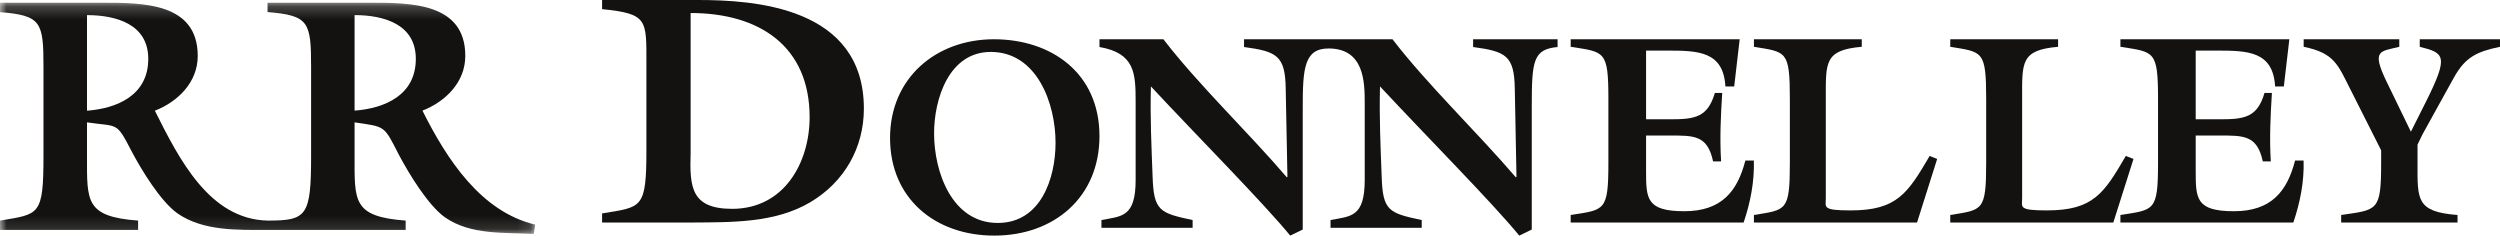
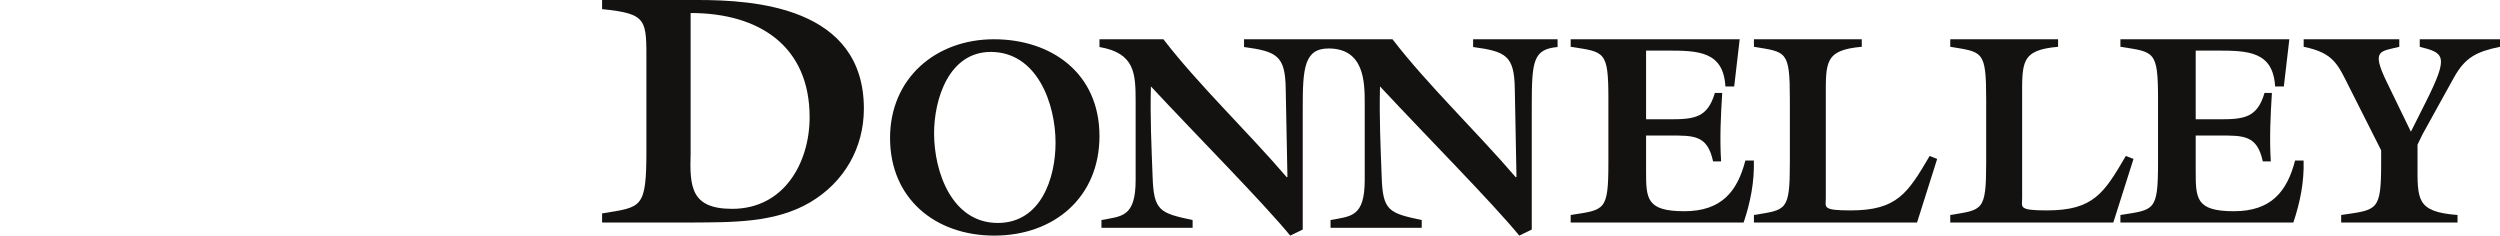
<svg xmlns="http://www.w3.org/2000/svg" xmlns:xlink="http://www.w3.org/1999/xlink" width="191px" height="18px" viewBox="0 0 191 18" version="1.1">
  <title>rr_donnelley</title>
  <desc>Created with Sketch.</desc>
  <defs>
    <polygon id="path-1" points="0 0.21 40.886 0.21 40.886 17.875 0 17.875" />
  </defs>
  <g id="Page-1" stroke="none" stroke-width="1" fill="none" fill-rule="evenodd">
    <g id="Artboard" transform="translate(-2336, -888)">
      <g id="rr_donnelley" transform="translate(2336, 888)">
        <g id="Group-3">
          <mask id="mask-2" fill="white">
            <use xlink:href="#path-1" />
          </mask>
          <g id="Clip-2" />
-           <path d="M32.275,8.452 C34.037,7.761 35.548,6.285 35.548,4.267 C35.548,0.209 31.37,0.209 28.273,0.209 L20.441,0.209 L20.441,0.921 C23.589,1.18 23.768,1.662 23.768,5.109 L23.768,11.899 C23.768,16.522 23.439,16.854 20.441,16.854 C16.003,16.746 13.698,12.183 11.832,8.458 C13.596,7.768 15.107,6.285 15.107,4.273 C15.107,0.209 10.925,0.209 7.832,0.209 L0,0.209 L0,0.926 C3.15,1.18 3.322,1.666 3.322,5.113 L3.322,11.899 C3.322,16.522 2.993,16.343 0,16.854 L0,17.565 L10.551,17.565 L10.551,16.854 C6.5,16.548 6.647,15.374 6.647,11.899 L6.647,9.348 C9.037,9.707 8.86,9.244 10.048,11.546 C10.802,12.977 12.26,15.374 13.547,16.293 C15.507,17.672 18.204,17.567 20.441,17.567 L20.441,17.565 L30.992,17.565 L30.992,16.854 C26.939,16.548 27.09,15.374 27.09,11.899 L27.09,9.348 C29.48,9.704 29.308,9.553 30.488,11.849 C31.245,13.276 32.701,15.676 33.986,16.598 C35.95,17.975 38.541,17.749 40.784,17.875 L40.886,17.161 C36.733,16.166 34.141,12.181 32.275,8.452 Z M6.647,8.458 L6.647,1.155 C8.912,1.155 11.328,1.869 11.328,4.496 C11.328,7.256 8.988,8.279 6.647,8.458 Z M27.09,8.452 L27.09,1.153 C29.36,1.153 31.769,1.869 31.769,4.497 C31.769,7.254 29.429,8.273 27.09,8.452 L27.09,8.452 Z" id="Fill-1" fill="#131210" mask="url(#mask-2)" />
        </g>
        <path d="M46,17 L46,16.304 C49.045,15.804 49.385,15.979 49.385,11.451 L49.385,4.799 C49.385,1.499 49.482,1.049 46,0.698 L46,0 L53.301,0 C57.577,0 66,0.498 66,8.302 C66,11.275 64.518,13.902 61.907,15.45 C59.244,17.029 55.961,16.98 52.939,17 L46,17 Z M52.764,11.675 C52.684,14.275 52.784,15.955 55.939,15.955 C59.907,15.955 61.855,12.425 61.855,8.952 C61.855,3.55 58.038,0.995 52.764,0.995 L52.764,11.675 L52.764,11.675 Z" id="Fill-4" fill="#131210" />
        <path d="M84,10.396 C84,15.079 80.524,18 75.963,18 C71.465,18 68,15.184 68,10.539 C68,5.982 71.487,3 75.938,3 C80.294,3 84,5.559 84,10.396 Z M71.364,10.183 C71.364,13.149 72.732,17.033 76.231,17.033 C79.505,17.033 80.644,13.65 80.644,10.901 C80.644,7.915 79.235,3.967 75.693,3.967 C72.501,3.967 71.364,7.559 71.364,10.183 L71.364,10.183 Z" id="Fill-5" fill="#131210" />
        <path d="M112.546,3 L112.546,3.592 C115.053,3.932 115.689,4.253 115.73,6.768 L115.859,13.508 L115.812,13.549 C112.755,9.993 109.063,6.477 106.387,3 L95.045,3 L95.045,3.592 C97.551,3.932 98.192,4.253 98.228,6.768 L98.36,13.508 L98.317,13.549 C95.26,9.993 91.561,6.477 88.885,3 L84,3 L84,3.592 C86.696,4.06 86.763,5.585 86.763,7.767 L86.763,13.74 C86.763,16.602 85.699,16.515 84.151,16.811 L84.151,17.402 L91.116,17.402 L91.116,16.811 C88.61,16.28 88.144,16.112 88.059,13.508 C87.975,11.199 87.863,8.976 87.93,6.603 C91.437,10.371 96.487,15.456 98.572,18 L99.529,17.537 L99.529,8.217 C99.529,5.252 99.636,3.703 101.503,3.703 C104.231,3.703 104.265,6.271 104.265,7.879 L104.265,13.74 C104.265,16.602 103.201,16.515 101.652,16.811 L101.652,17.402 L108.619,17.402 L108.619,16.811 C106.112,16.28 105.642,16.112 105.561,13.508 C105.475,11.199 105.369,8.976 105.433,6.603 C108.938,10.371 113.989,15.456 116.072,18 L117.027,17.537 L117.027,8.106 C117.027,4.658 117.133,3.764 119,3.592 L119,3 L112.546,3" id="Fill-6" fill="#131210" />
        <path d="M125.76,10.354 L125.76,13.07 C125.76,15.168 125.783,16.137 128.682,16.137 C131.515,16.137 132.734,14.636 133.345,12.267 L133.995,12.267 C134.041,13.872 133.737,15.458 133.213,17 L120,17 L120,16.425 C122.597,16.017 122.881,16.158 122.881,12.433 L122.881,7.567 C122.881,3.846 122.597,3.985 120,3.575 L120,3 L132.912,3 L132.493,6.604 L131.82,6.604 C131.667,3.906 129.726,3.865 127.353,3.865 L125.76,3.865 L125.76,9.114 L127.611,9.114 C129.485,9.114 130.466,8.972 131.016,7.099 L131.578,7.099 C131.467,8.85 131.381,10.579 131.493,12.33 L130.88,12.33 C130.447,10.313 129.422,10.354 127.522,10.354 L125.76,10.354" id="Fill-7" fill="#131210" />
        <path d="M146.462,17 L134,17 L134,16.425 C136.476,16.017 136.745,16.158 136.745,12.433 L136.745,7.567 C136.745,3.846 136.476,3.985 134,3.575 L134,3 L142.239,3 L142.239,3.575 C139.366,3.825 139.492,4.771 139.492,7.567 L139.492,15.151 C139.492,15.828 139.185,16.075 141.386,16.075 C144.943,16.075 145.752,14.76 147.425,11.917 L148,12.142 L146.462,17" id="Fill-8" fill="#131210" />
        <path d="M161.458,17 L149,17 L149,16.425 C151.471,16.017 151.744,16.158 151.744,12.433 L151.744,7.567 C151.744,3.846 151.471,3.985 149,3.575 L149,3 L157.238,3 L157.238,3.575 C154.365,3.825 154.491,4.771 154.491,7.567 L154.491,15.151 C154.491,15.828 154.176,16.075 156.382,16.075 C159.935,16.075 160.752,14.76 162.411,11.917 L163,12.142 L161.458,17" id="Fill-9" fill="#131210" />
        <path d="M167.752,10.354 L167.752,13.07 C167.752,15.168 167.769,16.137 170.675,16.137 C173.511,16.137 174.733,14.636 175.343,12.267 L175.995,12.267 C176.045,13.872 175.735,15.458 175.211,17 L162,17 L162,16.425 C164.59,16.017 164.874,16.158 164.874,12.433 L164.874,7.567 C164.874,3.846 164.59,3.985 162,3.575 L162,3 L174.906,3 L174.486,6.604 L173.818,6.604 C173.661,3.906 171.721,3.865 169.344,3.865 L167.752,3.865 L167.752,9.114 L169.608,9.114 C171.484,9.114 172.46,8.972 173.009,7.099 L173.574,7.099 C173.465,8.85 173.379,10.579 173.49,12.33 L172.879,12.33 C172.44,10.313 171.413,10.354 169.517,10.354 L167.752,10.354" id="Fill-10" fill="#131210" />
        <path d="M184.699,12.433 C184.699,15.233 184.57,16.181 187.755,16.425 L187.755,17 L178.866,17 L178.866,16.425 C181.641,16.017 181.92,16.158 181.92,12.433 L181.92,11.486 L179.56,6.809 C178.612,4.935 178.34,4.05 176,3.575 L176,3 L183.306,3 L183.306,3.575 C181.837,3.95 181.141,3.783 182.362,6.294 L184.192,10.063 L185.33,7.797 C187.118,4.234 186.743,4.05 184.868,3.575 L184.868,3 L191,3 L191,3.575 C189.202,3.95 188.339,4.381 187.479,5.925 L185.077,10.268 L184.699,11.051 L184.699,12.433" id="Fill-11" fill="#131210" />
      </g>
    </g>
  </g>
</svg>